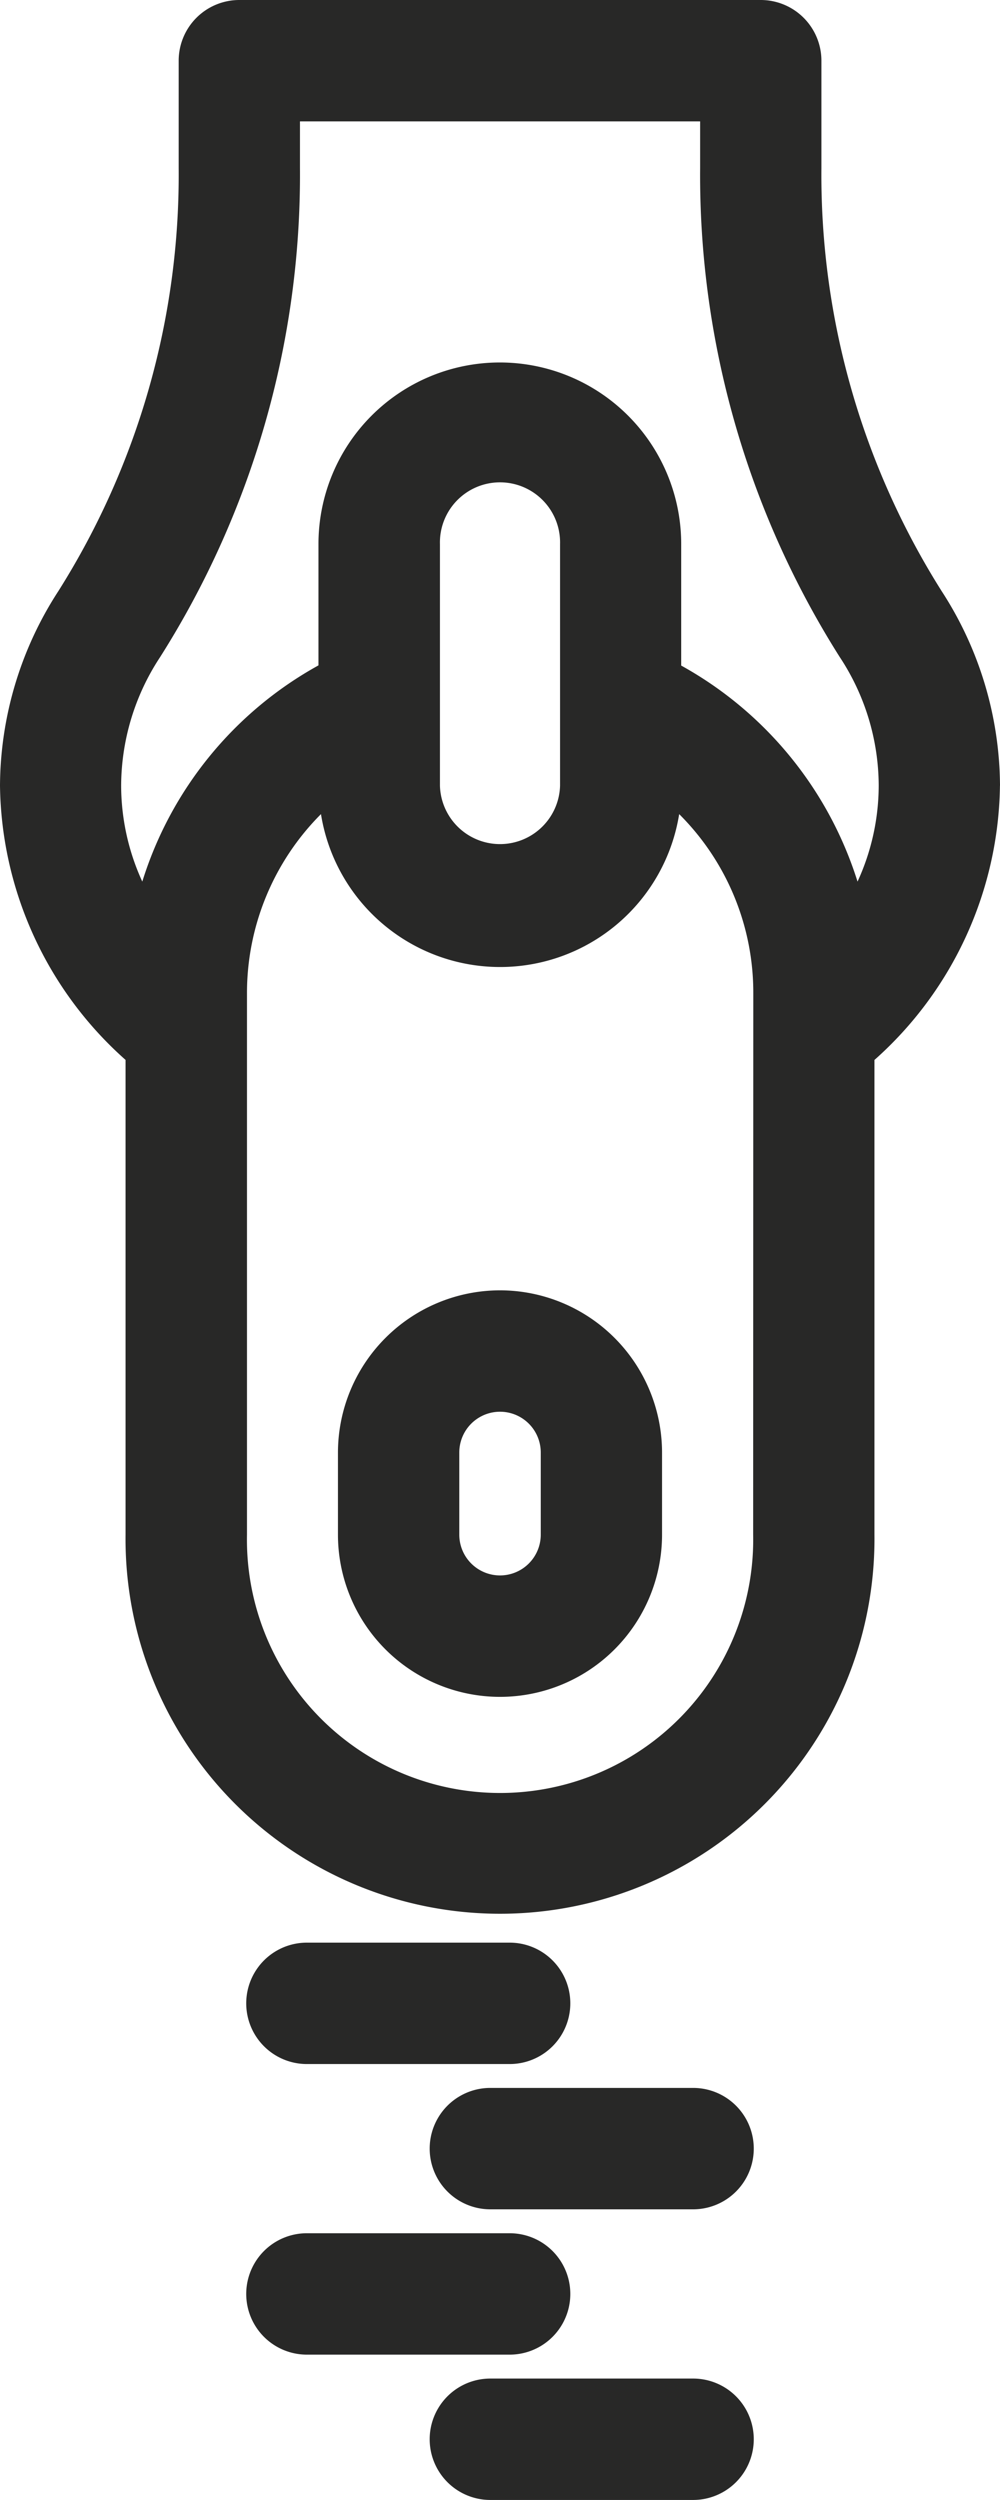
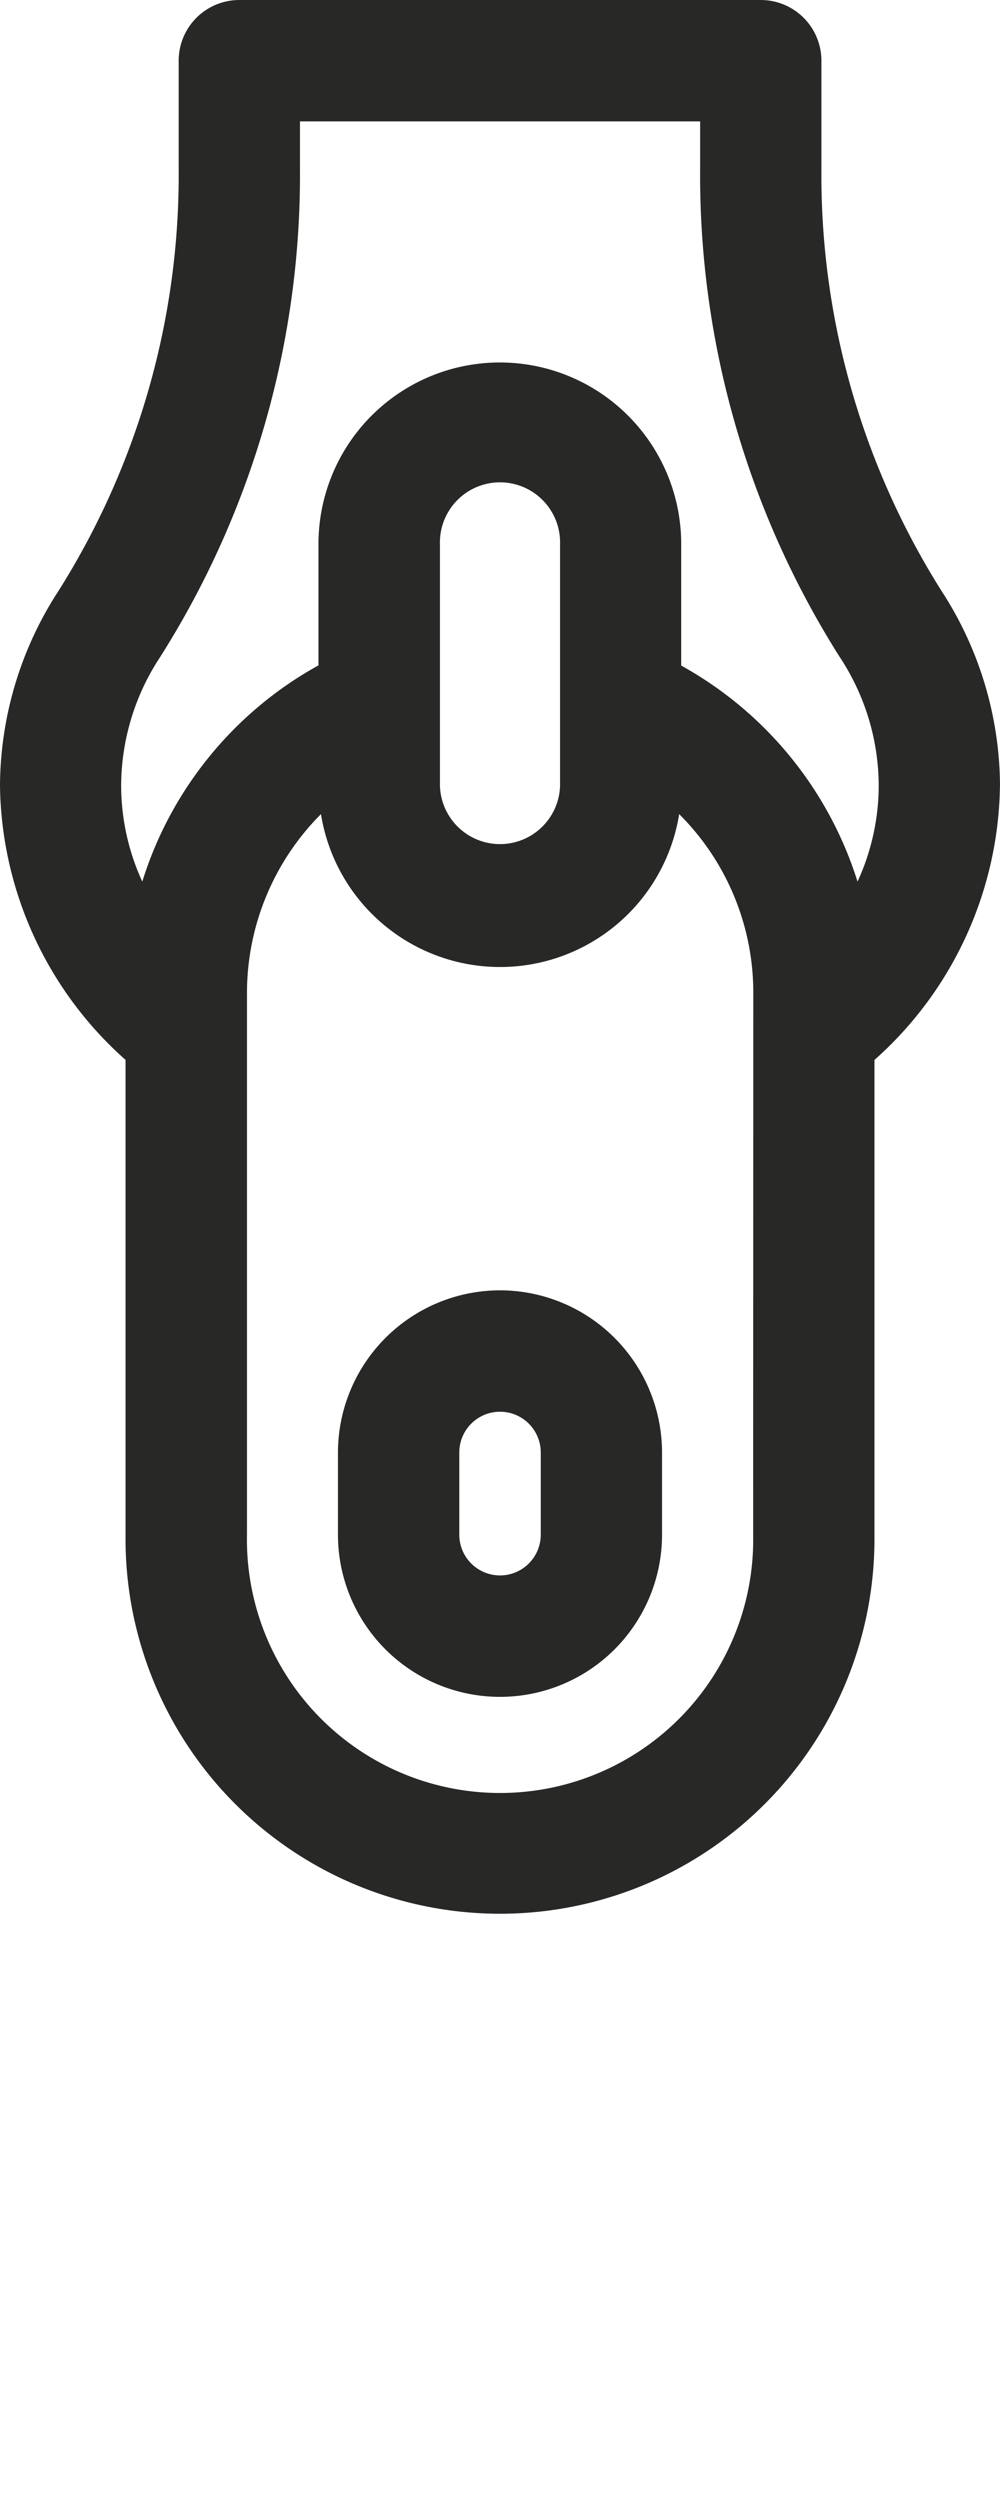
<svg xmlns="http://www.w3.org/2000/svg" width="21.139" height="52.797" viewBox="0 0 21.139 52.797">
  <g transform="translate(0 0)">
    <path d="M21.139,16.592a7.6,7.6,0,0,0-1.232-4.106,16.458,16.458,0,0,1-2.543-8.94V1.282A1.283,1.283,0,0,0,16.081,0H5.059A1.282,1.282,0,0,0,3.777,1.282V3.546a16.459,16.459,0,0,1-2.545,8.94A7.6,7.6,0,0,0,0,16.592a7.872,7.872,0,0,0,2.654,5.792V32.411a7.916,7.916,0,1,0,15.831,0V22.385a7.875,7.875,0,0,0,2.653-5.792M15.921,32.411a5.351,5.351,0,1,1-10.7,0V20.98a5.347,5.347,0,0,1,1.564-3.787,3.834,3.834,0,0,0,7.572,0,5.319,5.319,0,0,1,1.567,3.782ZM9.3,16.592v-5.1a1.27,1.27,0,1,1,2.539,0v5.1a1.27,1.27,0,0,1-2.539,0m8.827,2.025A7.925,7.925,0,0,0,14.4,14.056V11.489a3.834,3.834,0,1,0-7.668,0v2.563a7.892,7.892,0,0,0-3.724,4.566,4.874,4.874,0,0,1-.447-2.025,4.962,4.962,0,0,1,.825-2.718A19.015,19.015,0,0,0,6.341,3.546V2.564H14.8v.982a19.014,19.014,0,0,0,2.95,10.328,4.951,4.951,0,0,1,.825,2.718,4.874,4.874,0,0,1-.447,2.025" transform="translate(0 0)" fill="#282827" fill-rule="evenodd" />
    <path d="M8.568,19.618a3.43,3.43,0,0,0-3.425,3.425v1.735a3.425,3.425,0,1,0,6.851,0V23.043a3.429,3.429,0,0,0-3.425-3.425m.861,5.16a.861.861,0,0,1-1.722,0V23.043a.861.861,0,0,1,1.722,0Z" transform="translate(2.001 7.632)" fill="#282827" fill-rule="evenodd" />
-     <path d="M5.029,32.1H9.316a1.282,1.282,0,0,0,0-2.564H5.029a1.282,1.282,0,0,0,0,2.564" transform="translate(1.458 11.49)" fill="#282827" fill-rule="evenodd" />
-     <path d="M12.108,31.744H7.821a1.282,1.282,0,0,0,0,2.564h4.287a1.282,1.282,0,0,0,0-2.564" transform="translate(2.544 12.35)" fill="#282827" fill-rule="evenodd" />
-     <path d="M5.029,36.517H9.316a1.282,1.282,0,1,0,0-2.564H5.029a1.282,1.282,0,1,0,0,2.564" transform="translate(1.458 13.21)" fill="#282827" fill-rule="evenodd" />
-     <path d="M12.108,36.163H7.821a1.282,1.282,0,0,0,0,2.564h4.287a1.282,1.282,0,0,0,0-2.564" transform="translate(2.544 14.069)" fill="#282827" fill-rule="evenodd" />
  </g>
</svg>